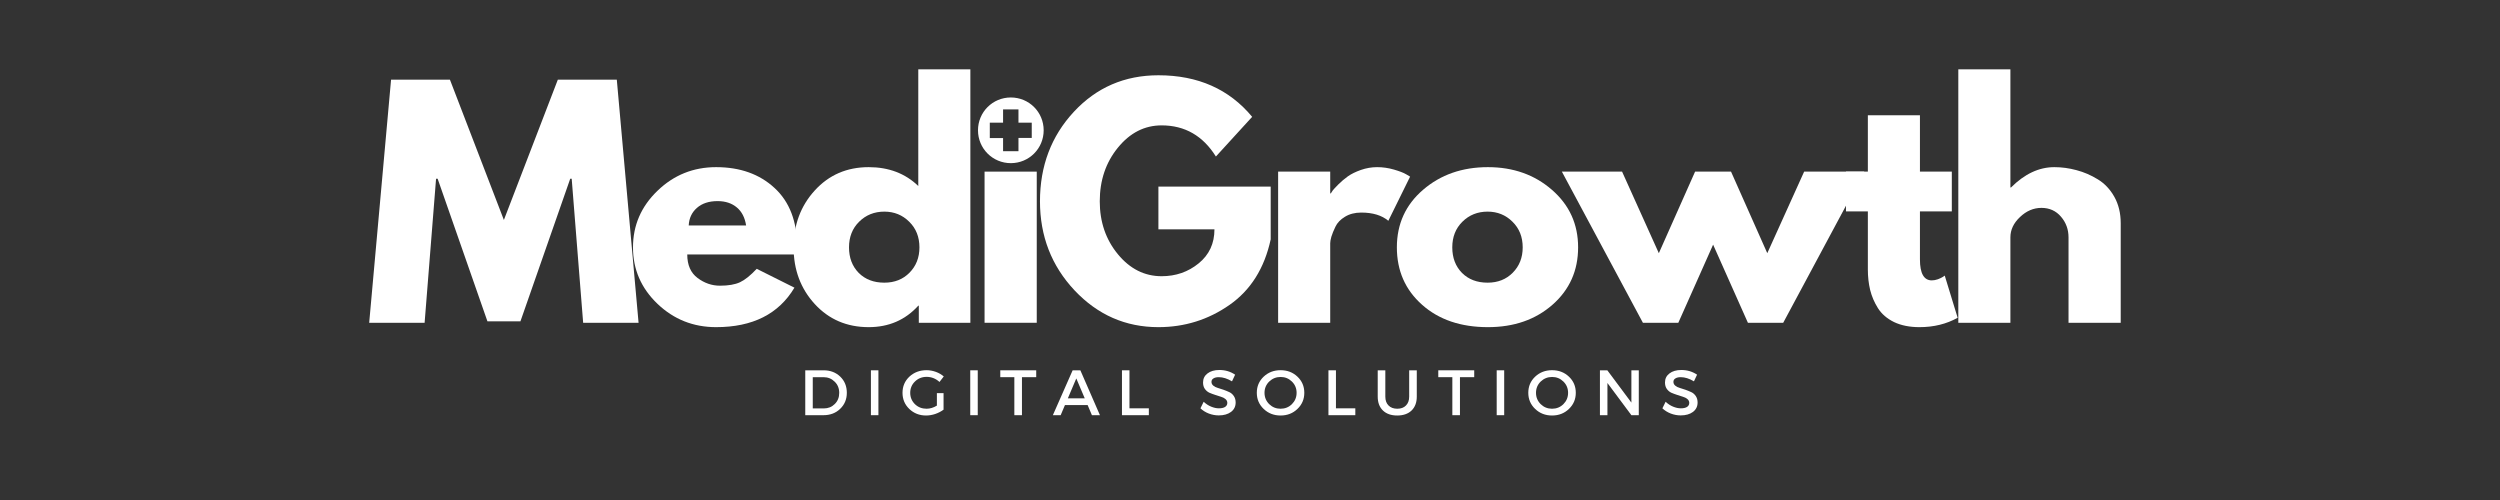
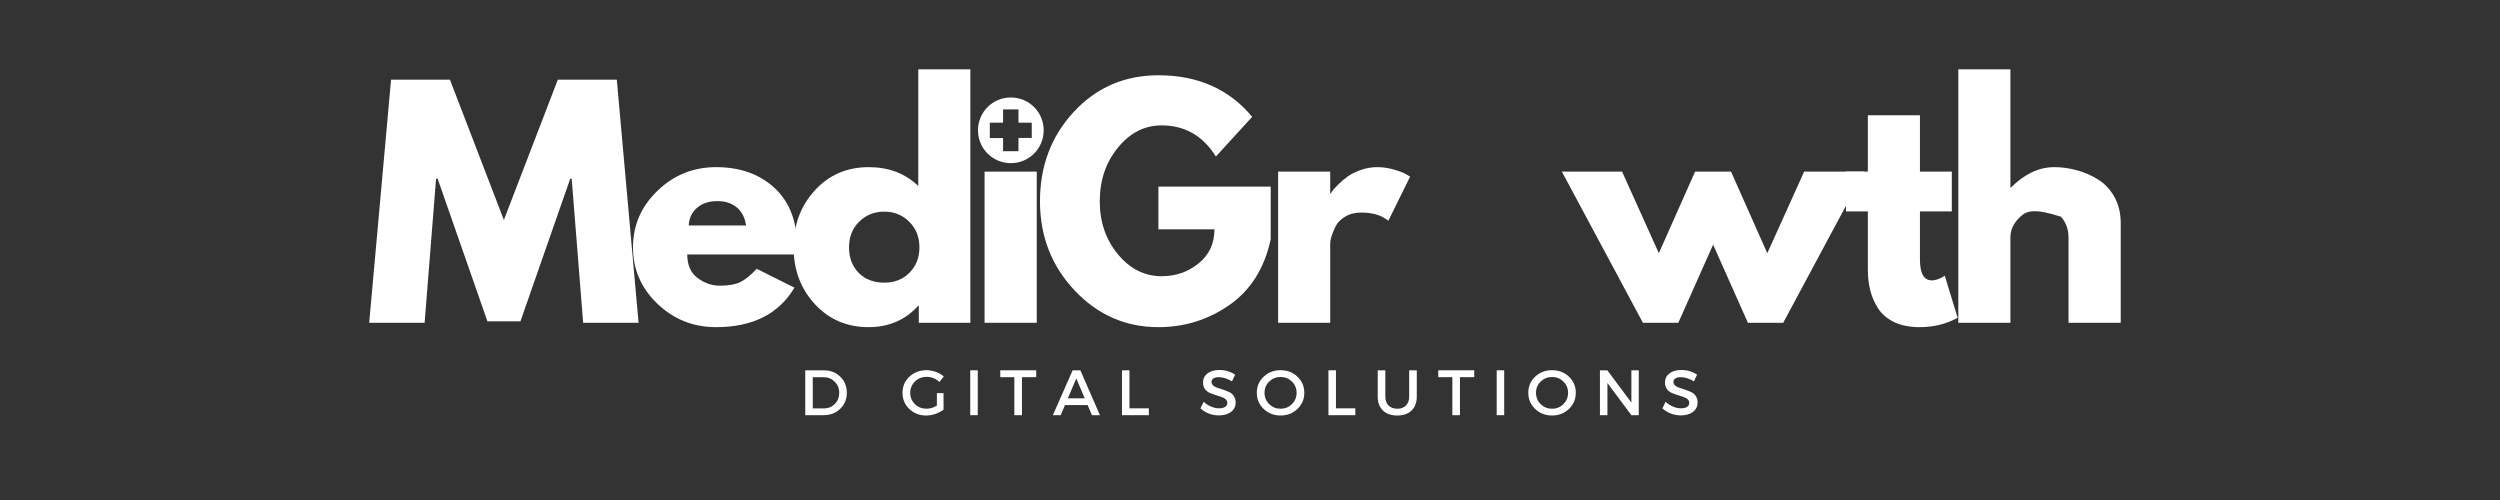
<svg xmlns="http://www.w3.org/2000/svg" width="500" viewBox="0 0 375 75" height="100" preserveAspectRatio="xMidYMid meet">
  <rect x="0" y="0" width="375" height="75" fill="#333333" stroke="none" />
  <defs>
    <g />
    <clipPath id="fec2f6ee9f">
      <path d="M 146.699 14.621 L 156.707 14.621 L 156.707 24.629 L 146.699 24.629 Z M 146.699 14.621 " clip-rule="nonzero" />
    </clipPath>
  </defs>
  <g fill="#ffffff" fill-opacity="1">
    <g transform="translate(54.676, 48.416)">
      <g>
        <path d="M 32.797 0 L 31.078 -21.609 L 30.859 -21.609 L 23.391 -0.219 L 18.438 -0.219 L 10.969 -21.609 L 10.734 -21.609 L 9.016 0 L 0.703 0 L 3.984 -36.469 L 12.812 -36.469 L 20.906 -15.422 L 29 -36.469 L 37.844 -36.469 L 41.109 0 Z M 32.797 0 " />
      </g>
    </g>
  </g>
  <g fill="#ffffff" fill-opacity="1">
    <g transform="translate(93.932, 48.416)">
      <g>
        <path d="M 25.594 -10.25 L 9.156 -10.25 C 9.156 -8.664 9.672 -7.488 10.703 -6.719 C 11.734 -5.945 12.852 -5.562 14.062 -5.562 C 15.32 -5.562 16.32 -5.734 17.062 -6.078 C 17.801 -6.422 18.641 -7.094 19.578 -8.094 L 25.234 -5.266 C 22.879 -1.316 18.961 0.656 13.484 0.656 C 10.066 0.656 7.133 -0.508 4.688 -2.844 C 2.238 -5.188 1.016 -8.008 1.016 -11.312 C 1.016 -14.613 2.238 -17.441 4.688 -19.797 C 7.133 -22.16 10.066 -23.344 13.484 -23.344 C 17.078 -23.344 20 -22.301 22.25 -20.219 C 24.508 -18.145 25.641 -15.176 25.641 -11.312 C 25.641 -10.781 25.625 -10.426 25.594 -10.25 Z M 9.375 -14.594 L 17.984 -14.594 C 17.805 -15.77 17.344 -16.672 16.594 -17.297 C 15.844 -17.93 14.879 -18.25 13.703 -18.25 C 12.41 -18.25 11.379 -17.91 10.609 -17.234 C 9.836 -16.555 9.426 -15.676 9.375 -14.594 Z M 9.375 -14.594 " />
      </g>
    </g>
  </g>
  <g fill="#ffffff" fill-opacity="1">
    <g transform="translate(118.024, 48.416)">
      <g>
        <path d="M 4.188 -2.812 C 2.07 -5.125 1.016 -7.957 1.016 -11.312 C 1.016 -14.676 2.07 -17.52 4.188 -19.844 C 6.312 -22.176 9.008 -23.344 12.281 -23.344 C 15.289 -23.344 17.77 -22.398 19.719 -20.516 L 19.719 -38.016 L 27.531 -38.016 L 27.531 0 L 19.797 0 L 19.797 -2.562 L 19.719 -2.562 C 17.77 -0.414 15.289 0.656 12.281 0.656 C 9.008 0.656 6.312 -0.5 4.188 -2.812 Z M 10.844 -15.156 C 9.832 -14.156 9.328 -12.875 9.328 -11.312 C 9.328 -9.75 9.812 -8.473 10.781 -7.484 C 11.758 -6.504 13.039 -6.016 14.625 -6.016 C 16.164 -6.016 17.426 -6.516 18.406 -7.516 C 19.395 -8.516 19.891 -9.781 19.891 -11.312 C 19.891 -12.875 19.379 -14.156 18.359 -15.156 C 17.348 -16.164 16.102 -16.672 14.625 -16.672 C 13.125 -16.672 11.863 -16.164 10.844 -15.156 Z M 10.844 -15.156 " />
      </g>
    </g>
  </g>
  <g fill="#ffffff" fill-opacity="1">
    <g transform="translate(145.653, 48.416)">
      <g>
        <path d="M 2.031 0 L 2.031 -22.672 L 9.859 -22.672 L 9.859 0 Z M 2.031 0 " />
      </g>
    </g>
  </g>
  <g fill="#ffffff" fill-opacity="1">
    <g transform="translate(154.98, 48.416)">
      <g>
        <path d="M 35.625 -20.422 L 35.625 -12.516 C 34.688 -8.18 32.625 -4.898 29.438 -2.672 C 26.258 -0.453 22.707 0.656 18.781 0.656 C 13.863 0.656 9.672 -1.18 6.203 -4.859 C 2.742 -8.547 1.016 -13 1.016 -18.219 C 1.016 -23.52 2.707 -27.992 6.094 -31.641 C 9.488 -35.297 13.719 -37.125 18.781 -37.125 C 24.707 -37.125 29.395 -35.047 32.844 -30.891 L 27.406 -24.938 C 25.457 -28.051 22.742 -29.609 19.266 -29.609 C 16.703 -29.609 14.516 -28.492 12.703 -26.266 C 10.891 -24.047 9.984 -21.363 9.984 -18.219 C 9.984 -15.125 10.891 -12.477 12.703 -10.281 C 14.516 -8.082 16.703 -6.984 19.266 -6.984 C 21.391 -6.984 23.238 -7.625 24.812 -8.906 C 26.395 -10.188 27.188 -11.891 27.188 -14.016 L 18.781 -14.016 L 18.781 -20.422 Z M 35.625 -20.422 " />
      </g>
    </g>
  </g>
  <g fill="#ffffff" fill-opacity="1">
    <g transform="translate(189.063, 48.416)">
      <g>
        <path d="M 2.656 0 L 2.656 -22.672 L 10.469 -22.672 L 10.469 -19.406 L 10.562 -19.406 C 10.625 -19.52 10.719 -19.664 10.844 -19.844 C 10.977 -20.02 11.266 -20.328 11.703 -20.766 C 12.148 -21.211 12.625 -21.613 13.125 -21.969 C 13.625 -22.32 14.27 -22.641 15.062 -22.922 C 15.863 -23.203 16.676 -23.344 17.5 -23.344 C 18.352 -23.344 19.191 -23.223 20.016 -22.984 C 20.848 -22.742 21.457 -22.508 21.844 -22.281 L 22.453 -21.922 L 19.188 -15.297 C 18.207 -16.117 16.852 -16.531 15.125 -16.531 C 14.176 -16.531 13.363 -16.32 12.688 -15.906 C 12.008 -15.5 11.531 -15 11.25 -14.406 C 10.969 -13.82 10.766 -13.32 10.641 -12.906 C 10.523 -12.488 10.469 -12.164 10.469 -11.938 L 10.469 0 Z M 2.656 0 " />
      </g>
    </g>
  </g>
  <g fill="#ffffff" fill-opacity="1">
    <g transform="translate(208.514, 48.416)">
      <g>
-         <path d="M 4.797 -2.703 C 2.273 -4.941 1.016 -7.812 1.016 -11.312 C 1.016 -14.82 2.328 -17.703 4.953 -19.953 C 7.578 -22.211 10.816 -23.344 14.672 -23.344 C 18.473 -23.344 21.676 -22.207 24.281 -19.938 C 26.895 -17.664 28.203 -14.789 28.203 -11.312 C 28.203 -7.832 26.926 -4.969 24.375 -2.719 C 21.82 -0.469 18.586 0.656 14.672 0.656 C 10.609 0.656 7.316 -0.461 4.797 -2.703 Z M 10.844 -15.156 C 9.832 -14.156 9.328 -12.875 9.328 -11.312 C 9.328 -9.75 9.812 -8.473 10.781 -7.484 C 11.758 -6.504 13.039 -6.016 14.625 -6.016 C 16.164 -6.016 17.426 -6.516 18.406 -7.516 C 19.395 -8.516 19.891 -9.781 19.891 -11.312 C 19.891 -12.875 19.379 -14.156 18.359 -15.156 C 17.348 -16.164 16.102 -16.672 14.625 -16.672 C 13.125 -16.672 11.863 -16.164 10.844 -15.156 Z M 10.844 -15.156 " />
-       </g>
+         </g>
    </g>
  </g>
  <g fill="#ffffff" fill-opacity="1">
    <g transform="translate(235.17, 48.416)">
      <g>
        <path d="M 16.578 0 L 11.266 0 L -0.891 -22.672 L 8.141 -22.672 L 13.656 -10.438 L 19.094 -22.672 L 24.484 -22.672 L 29.922 -10.438 L 35.453 -22.672 L 44.469 -22.672 L 32.312 0 L 27.016 0 L 21.797 -11.719 Z M 16.578 0 " />
      </g>
    </g>
  </g>
  <g fill="#ffffff" fill-opacity="1">
    <g transform="translate(276.194, 48.416)">
      <g>
        <path d="M 3.984 -22.672 L 3.984 -31.125 L 11.797 -31.125 L 11.797 -22.672 L 16.578 -22.672 L 16.578 -16.703 L 11.797 -16.703 L 11.797 -9.5 C 11.797 -7.406 12.391 -6.359 13.578 -6.359 C 13.867 -6.359 14.176 -6.414 14.5 -6.531 C 14.82 -6.656 15.07 -6.773 15.25 -6.891 L 15.516 -7.078 L 17.453 -0.75 C 15.773 0.188 13.863 0.656 11.719 0.656 C 10.238 0.656 8.969 0.398 7.906 -0.109 C 6.852 -0.629 6.051 -1.32 5.5 -2.188 C 4.957 -3.051 4.566 -3.961 4.328 -4.922 C 4.098 -5.879 3.984 -6.906 3.984 -8 L 3.984 -16.703 L 0.703 -16.703 L 0.703 -22.672 Z M 3.984 -22.672 " />
      </g>
    </g>
  </g>
  <g fill="#ffffff" fill-opacity="1">
    <g transform="translate(291.091, 48.416)">
      <g>
-         <path d="M 2.656 0 L 2.656 -38.016 L 10.469 -38.016 L 10.469 -20.297 L 10.562 -20.297 C 12.594 -22.328 14.758 -23.344 17.062 -23.344 C 18.176 -23.344 19.285 -23.191 20.391 -22.891 C 21.504 -22.598 22.566 -22.141 23.578 -21.516 C 24.598 -20.898 25.426 -20.023 26.062 -18.891 C 26.695 -17.754 27.016 -16.438 27.016 -14.938 L 27.016 0 L 19.188 0 L 19.188 -12.812 C 19.188 -14 18.812 -15.031 18.062 -15.906 C 17.312 -16.789 16.332 -17.234 15.125 -17.234 C 13.938 -17.234 12.863 -16.773 11.906 -15.859 C 10.945 -14.953 10.469 -13.938 10.469 -12.812 L 10.469 0 Z M 2.656 0 " />
+         <path d="M 2.656 0 L 2.656 -38.016 L 10.469 -38.016 L 10.469 -20.297 L 10.562 -20.297 C 12.594 -22.328 14.758 -23.344 17.062 -23.344 C 18.176 -23.344 19.285 -23.191 20.391 -22.891 C 21.504 -22.598 22.566 -22.141 23.578 -21.516 C 24.598 -20.898 25.426 -20.023 26.062 -18.891 C 26.695 -17.754 27.016 -16.438 27.016 -14.938 L 27.016 0 L 19.188 0 L 19.188 -12.812 C 19.188 -14 18.812 -15.031 18.062 -15.906 C 13.938 -17.234 12.863 -16.773 11.906 -15.859 C 10.945 -14.953 10.469 -13.938 10.469 -12.812 L 10.469 0 Z M 2.656 0 " />
      </g>
    </g>
  </g>
  <g clip-path="url(#fec2f6ee9f)">
    <path fill="#ffffff" d="M 156.551 19.547 C 156.551 22.277 154.359 24.473 151.625 24.473 C 148.895 24.473 146.699 22.277 146.699 19.547 C 146.699 16.812 148.895 14.621 151.625 14.621 C 154.359 14.621 156.551 16.812 156.551 19.547 Z M 154.762 18.402 L 152.77 18.402 L 152.77 16.41 L 150.461 16.41 L 150.461 18.402 L 148.469 18.402 L 148.469 20.711 L 150.461 20.711 L 150.461 22.68 L 152.77 22.68 L 152.77 20.688 L 154.762 20.688 Z M 154.762 18.402 " fill-opacity="1" fill-rule="nonzero" />
  </g>
  <g fill="#ffffff" fill-opacity="1">
    <g transform="translate(119.899, 62.279)">
      <g>
        <path d="M 0.891 -6.734 L 3.641 -6.734 C 4.648 -6.734 5.484 -6.414 6.141 -5.781 C 6.797 -5.145 7.125 -4.336 7.125 -3.359 C 7.125 -2.391 6.789 -1.586 6.125 -0.953 C 5.469 -0.316 4.629 0 3.609 0 L 0.891 0 Z M 2.016 -5.703 L 2.016 -1.016 L 3.672 -1.016 C 4.328 -1.016 4.875 -1.234 5.312 -1.672 C 5.758 -2.109 5.984 -2.664 5.984 -3.344 C 5.984 -4.031 5.754 -4.594 5.297 -5.031 C 4.848 -5.477 4.289 -5.703 3.625 -5.703 Z M 2.016 -5.703 " />
      </g>
    </g>
  </g>
  <g fill="#ffffff" fill-opacity="1">
    <g transform="translate(129.746, 62.279)">
      <g>
-         <path d="M 2.016 0 L 0.891 0 L 0.891 -6.734 L 2.016 -6.734 Z M 2.016 0 " />
-       </g>
+         </g>
    </g>
  </g>
  <g fill="#ffffff" fill-opacity="1">
    <g transform="translate(135.049, 62.279)">
      <g>
        <path d="M 5.484 -3.312 L 6.484 -3.312 L 6.484 -0.828 C 6.129 -0.566 5.719 -0.352 5.25 -0.188 C 4.781 -0.031 4.316 0.047 3.859 0.047 C 2.867 0.047 2.031 -0.281 1.344 -0.938 C 0.664 -1.594 0.328 -2.398 0.328 -3.359 C 0.328 -4.328 0.672 -5.133 1.359 -5.781 C 2.055 -6.426 2.914 -6.75 3.938 -6.75 C 4.406 -6.75 4.867 -6.664 5.328 -6.5 C 5.785 -6.332 6.18 -6.102 6.516 -5.812 L 5.875 -4.984 C 5.32 -5.492 4.676 -5.75 3.938 -5.75 C 3.25 -5.75 2.664 -5.516 2.188 -5.047 C 1.719 -4.586 1.484 -4.023 1.484 -3.359 C 1.484 -2.691 1.719 -2.125 2.188 -1.656 C 2.664 -1.195 3.25 -0.969 3.938 -0.969 C 4.457 -0.969 4.973 -1.125 5.484 -1.438 Z M 5.484 -3.312 " />
      </g>
    </g>
  </g>
  <g fill="#ffffff" fill-opacity="1">
    <g transform="translate(144.646, 62.279)">
      <g>
        <path d="M 2.016 0 L 0.891 0 L 0.891 -6.734 L 2.016 -6.734 Z M 2.016 0 " />
      </g>
    </g>
  </g>
  <g fill="#ffffff" fill-opacity="1">
    <g transform="translate(149.949, 62.279)">
      <g>
        <path d="M 5.484 -5.703 L 3.344 -5.703 L 3.344 0 L 2.203 0 L 2.203 -5.703 L 0.094 -5.703 L 0.094 -6.734 L 5.484 -6.734 Z M 5.484 -5.703 " />
      </g>
    </g>
  </g>
  <g fill="#ffffff" fill-opacity="1">
    <g transform="translate(157.913, 62.279)">
      <g>
        <path d="M 5.234 -1.516 L 1.828 -1.516 L 1.188 0 L 0.016 0 L 2.984 -6.734 L 4.141 -6.734 L 7.078 0 L 5.875 0 Z M 4.797 -2.531 L 3.531 -5.516 L 2.266 -2.531 Z M 4.797 -2.531 " />
      </g>
    </g>
  </g>
  <g fill="#ffffff" fill-opacity="1">
    <g transform="translate(167.404, 62.279)">
      <g>
        <path d="M 2.016 -1.031 L 4.922 -1.031 L 4.922 0 L 0.891 0 L 0.891 -6.734 L 2.016 -6.734 Z M 2.016 -1.031 " />
      </g>
    </g>
  </g>
  <g fill="#ffffff" fill-opacity="1">
    <g transform="translate(174.936, 62.279)">
      <g />
    </g>
  </g>
  <g fill="#ffffff" fill-opacity="1">
    <g transform="translate(179.816, 62.279)">
      <g>
        <path d="M 3.094 -6.781 C 3.969 -6.781 4.754 -6.547 5.453 -6.078 L 4.984 -5.078 C 4.297 -5.492 3.633 -5.703 3 -5.703 C 2.664 -5.703 2.398 -5.641 2.203 -5.516 C 2.004 -5.398 1.906 -5.227 1.906 -5 C 1.906 -4.781 1.992 -4.594 2.172 -4.438 C 2.359 -4.281 2.582 -4.164 2.844 -4.094 C 3.113 -4.02 3.406 -3.926 3.719 -3.812 C 4.039 -3.695 4.332 -3.578 4.594 -3.453 C 4.863 -3.328 5.086 -3.129 5.266 -2.859 C 5.441 -2.598 5.531 -2.281 5.531 -1.906 C 5.531 -1.312 5.297 -0.836 4.828 -0.484 C 4.359 -0.141 3.75 0.031 3 0.031 C 2.488 0.031 1.988 -0.062 1.5 -0.25 C 1.02 -0.438 0.602 -0.695 0.25 -1.031 L 0.734 -2.016 C 1.078 -1.691 1.453 -1.445 1.859 -1.281 C 2.266 -1.113 2.648 -1.031 3.016 -1.031 C 3.41 -1.031 3.719 -1.098 3.938 -1.234 C 4.164 -1.379 4.281 -1.582 4.281 -1.844 C 4.281 -2.07 4.188 -2.266 4 -2.422 C 3.82 -2.578 3.598 -2.691 3.328 -2.766 C 3.066 -2.848 2.773 -2.941 2.453 -3.047 C 2.141 -3.148 1.848 -3.258 1.578 -3.375 C 1.316 -3.5 1.094 -3.691 0.906 -3.953 C 0.727 -4.211 0.641 -4.531 0.641 -4.906 C 0.641 -5.469 0.863 -5.922 1.312 -6.266 C 1.758 -6.609 2.352 -6.781 3.094 -6.781 Z M 3.094 -6.781 " />
      </g>
    </g>
  </g>
  <g fill="#ffffff" fill-opacity="1">
    <g transform="translate(188.193, 62.279)">
      <g>
        <path d="M 1.359 -5.781 C 2.047 -6.426 2.891 -6.75 3.891 -6.75 C 4.898 -6.75 5.742 -6.426 6.422 -5.781 C 7.109 -5.133 7.453 -4.328 7.453 -3.359 C 7.453 -2.398 7.109 -1.594 6.422 -0.938 C 5.742 -0.281 4.898 0.047 3.891 0.047 C 2.891 0.047 2.047 -0.281 1.359 -0.938 C 0.672 -1.594 0.328 -2.398 0.328 -3.359 C 0.328 -4.328 0.672 -5.133 1.359 -5.781 Z M 3.906 -5.734 C 3.238 -5.734 2.664 -5.504 2.188 -5.047 C 1.719 -4.586 1.484 -4.023 1.484 -3.359 C 1.484 -2.691 1.719 -2.125 2.188 -1.656 C 2.664 -1.195 3.234 -0.969 3.891 -0.969 C 4.555 -0.969 5.125 -1.195 5.594 -1.656 C 6.062 -2.125 6.297 -2.691 6.297 -3.359 C 6.297 -4.023 6.062 -4.586 5.594 -5.047 C 5.125 -5.504 4.562 -5.734 3.906 -5.734 Z M 3.906 -5.734 " />
      </g>
    </g>
  </g>
  <g fill="#ffffff" fill-opacity="1">
    <g transform="translate(198.376, 62.279)">
      <g>
        <path d="M 2.016 -1.031 L 4.922 -1.031 L 4.922 0 L 0.891 0 L 0.891 -6.734 L 2.016 -6.734 Z M 2.016 -1.031 " />
      </g>
    </g>
  </g>
  <g fill="#ffffff" fill-opacity="1">
    <g transform="translate(205.908, 62.279)">
      <g>
        <path d="M 6.609 -6.734 L 6.609 -2.781 C 6.609 -1.906 6.348 -1.211 5.828 -0.703 C 5.305 -0.203 4.586 0.047 3.672 0.047 C 2.766 0.047 2.051 -0.203 1.531 -0.703 C 1.008 -1.211 0.75 -1.906 0.75 -2.781 L 0.75 -6.734 L 1.891 -6.734 L 1.891 -2.781 C 1.891 -2.219 2.051 -1.773 2.375 -1.453 C 2.695 -1.129 3.133 -0.969 3.688 -0.969 C 4.238 -0.969 4.672 -1.129 4.984 -1.453 C 5.305 -1.773 5.469 -2.219 5.469 -2.781 L 5.469 -6.734 Z M 6.609 -6.734 " />
      </g>
    </g>
  </g>
  <g fill="#ffffff" fill-opacity="1">
    <g transform="translate(215.649, 62.279)">
      <g>
        <path d="M 5.484 -5.703 L 3.344 -5.703 L 3.344 0 L 2.203 0 L 2.203 -5.703 L 0.094 -5.703 L 0.094 -6.734 L 5.484 -6.734 Z M 5.484 -5.703 " />
      </g>
    </g>
  </g>
  <g fill="#ffffff" fill-opacity="1">
    <g transform="translate(223.613, 62.279)">
      <g>
        <path d="M 2.016 0 L 0.891 0 L 0.891 -6.734 L 2.016 -6.734 Z M 2.016 0 " />
      </g>
    </g>
  </g>
  <g fill="#ffffff" fill-opacity="1">
    <g transform="translate(228.916, 62.279)">
      <g>
        <path d="M 1.359 -5.781 C 2.047 -6.426 2.891 -6.75 3.891 -6.75 C 4.898 -6.75 5.742 -6.426 6.422 -5.781 C 7.109 -5.133 7.453 -4.328 7.453 -3.359 C 7.453 -2.398 7.109 -1.594 6.422 -0.938 C 5.742 -0.281 4.898 0.047 3.891 0.047 C 2.891 0.047 2.047 -0.281 1.359 -0.938 C 0.672 -1.594 0.328 -2.398 0.328 -3.359 C 0.328 -4.328 0.672 -5.133 1.359 -5.781 Z M 3.906 -5.734 C 3.238 -5.734 2.664 -5.504 2.188 -5.047 C 1.719 -4.586 1.484 -4.023 1.484 -3.359 C 1.484 -2.691 1.719 -2.125 2.188 -1.656 C 2.664 -1.195 3.234 -0.969 3.891 -0.969 C 4.555 -0.969 5.125 -1.195 5.594 -1.656 C 6.062 -2.125 6.297 -2.691 6.297 -3.359 C 6.297 -4.023 6.062 -4.586 5.594 -5.047 C 5.125 -5.504 4.562 -5.734 3.906 -5.734 Z M 3.906 -5.734 " />
      </g>
    </g>
  </g>
  <g fill="#ffffff" fill-opacity="1">
    <g transform="translate(239.099, 62.279)">
      <g>
        <path d="M 6.719 0 L 5.609 0 L 2.016 -4.828 L 2.016 0 L 0.891 0 L 0.891 -6.734 L 2 -6.734 L 5.609 -1.891 L 5.609 -6.734 L 6.719 -6.734 Z M 6.719 0 " />
      </g>
    </g>
  </g>
  <g fill="#ffffff" fill-opacity="1">
    <g transform="translate(249.108, 62.279)">
      <g>
        <path d="M 3.094 -6.781 C 3.969 -6.781 4.754 -6.547 5.453 -6.078 L 4.984 -5.078 C 4.297 -5.492 3.633 -5.703 3 -5.703 C 2.664 -5.703 2.398 -5.641 2.203 -5.516 C 2.004 -5.398 1.906 -5.227 1.906 -5 C 1.906 -4.781 1.992 -4.594 2.172 -4.438 C 2.359 -4.281 2.582 -4.164 2.844 -4.094 C 3.113 -4.02 3.406 -3.926 3.719 -3.812 C 4.039 -3.695 4.332 -3.578 4.594 -3.453 C 4.863 -3.328 5.086 -3.129 5.266 -2.859 C 5.441 -2.598 5.531 -2.281 5.531 -1.906 C 5.531 -1.312 5.297 -0.836 4.828 -0.484 C 4.359 -0.141 3.75 0.031 3 0.031 C 2.488 0.031 1.988 -0.062 1.5 -0.25 C 1.02 -0.438 0.602 -0.695 0.25 -1.031 L 0.734 -2.016 C 1.078 -1.691 1.453 -1.445 1.859 -1.281 C 2.266 -1.113 2.648 -1.031 3.016 -1.031 C 3.41 -1.031 3.719 -1.098 3.938 -1.234 C 4.164 -1.379 4.281 -1.582 4.281 -1.844 C 4.281 -2.07 4.188 -2.266 4 -2.422 C 3.82 -2.578 3.598 -2.691 3.328 -2.766 C 3.066 -2.848 2.773 -2.941 2.453 -3.047 C 2.141 -3.148 1.848 -3.258 1.578 -3.375 C 1.316 -3.5 1.094 -3.691 0.906 -3.953 C 0.727 -4.211 0.641 -4.531 0.641 -4.906 C 0.641 -5.469 0.863 -5.922 1.312 -6.266 C 1.758 -6.609 2.352 -6.781 3.094 -6.781 Z M 3.094 -6.781 " />
      </g>
    </g>
  </g>
</svg>